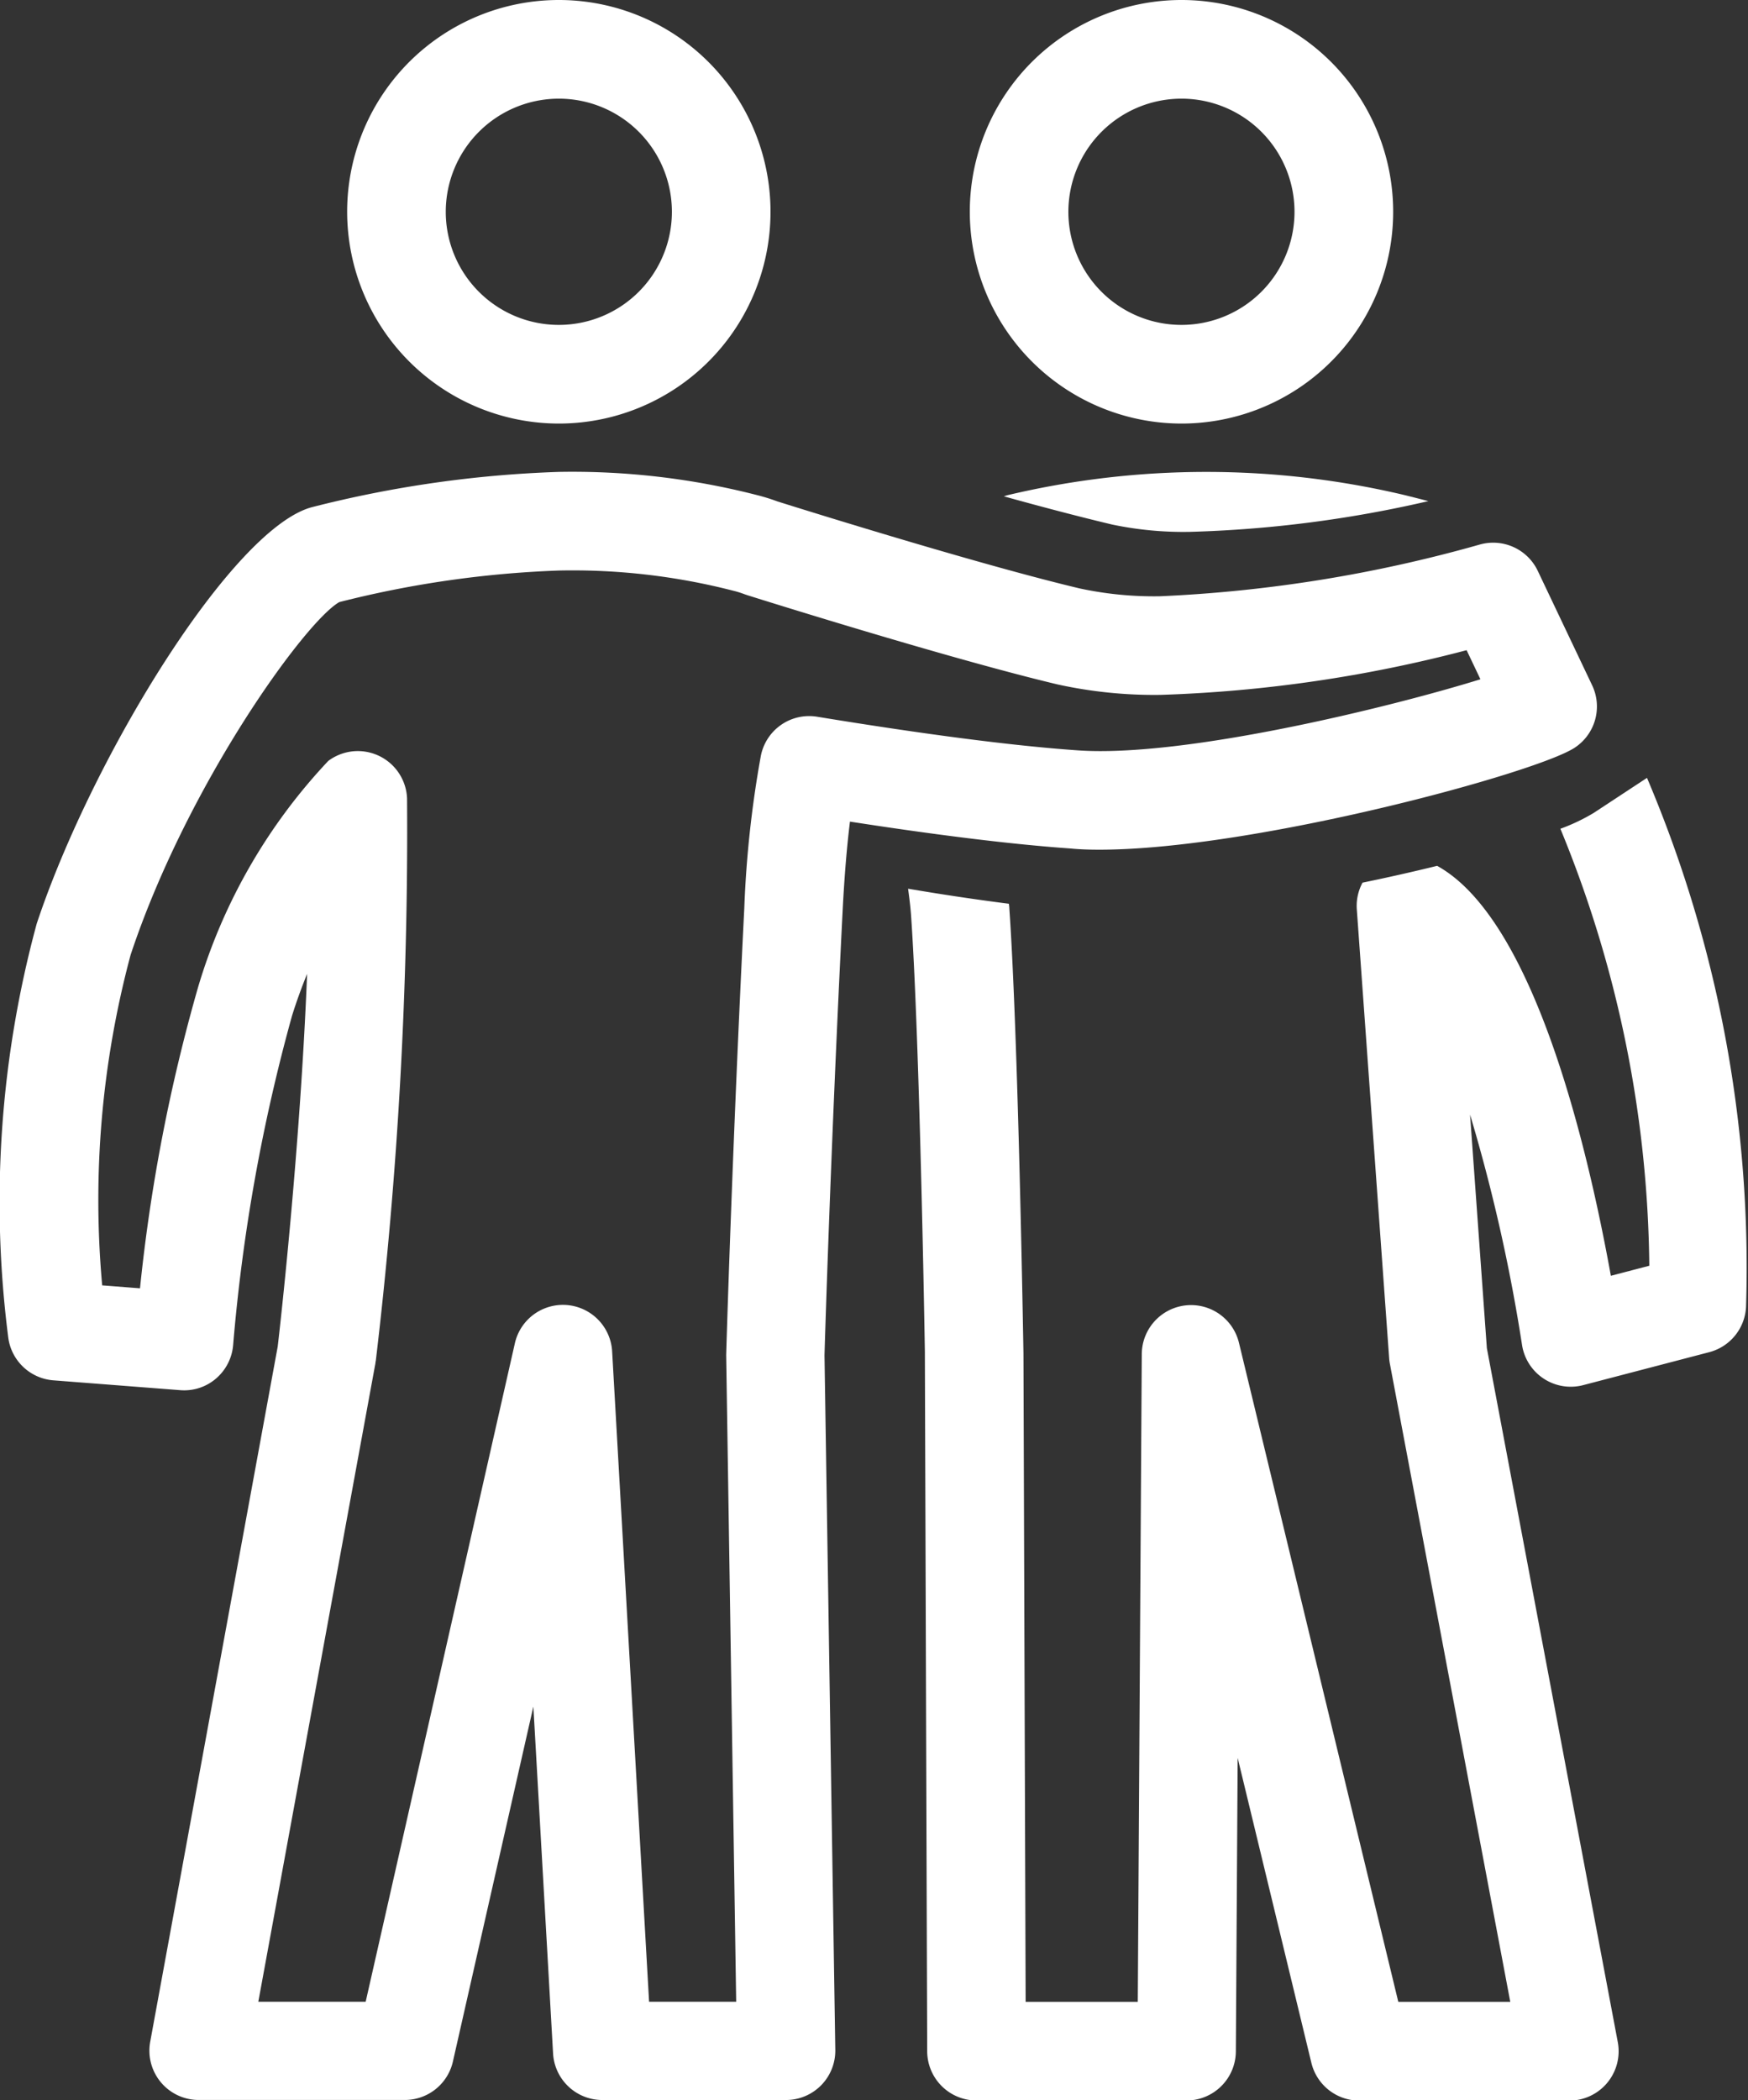
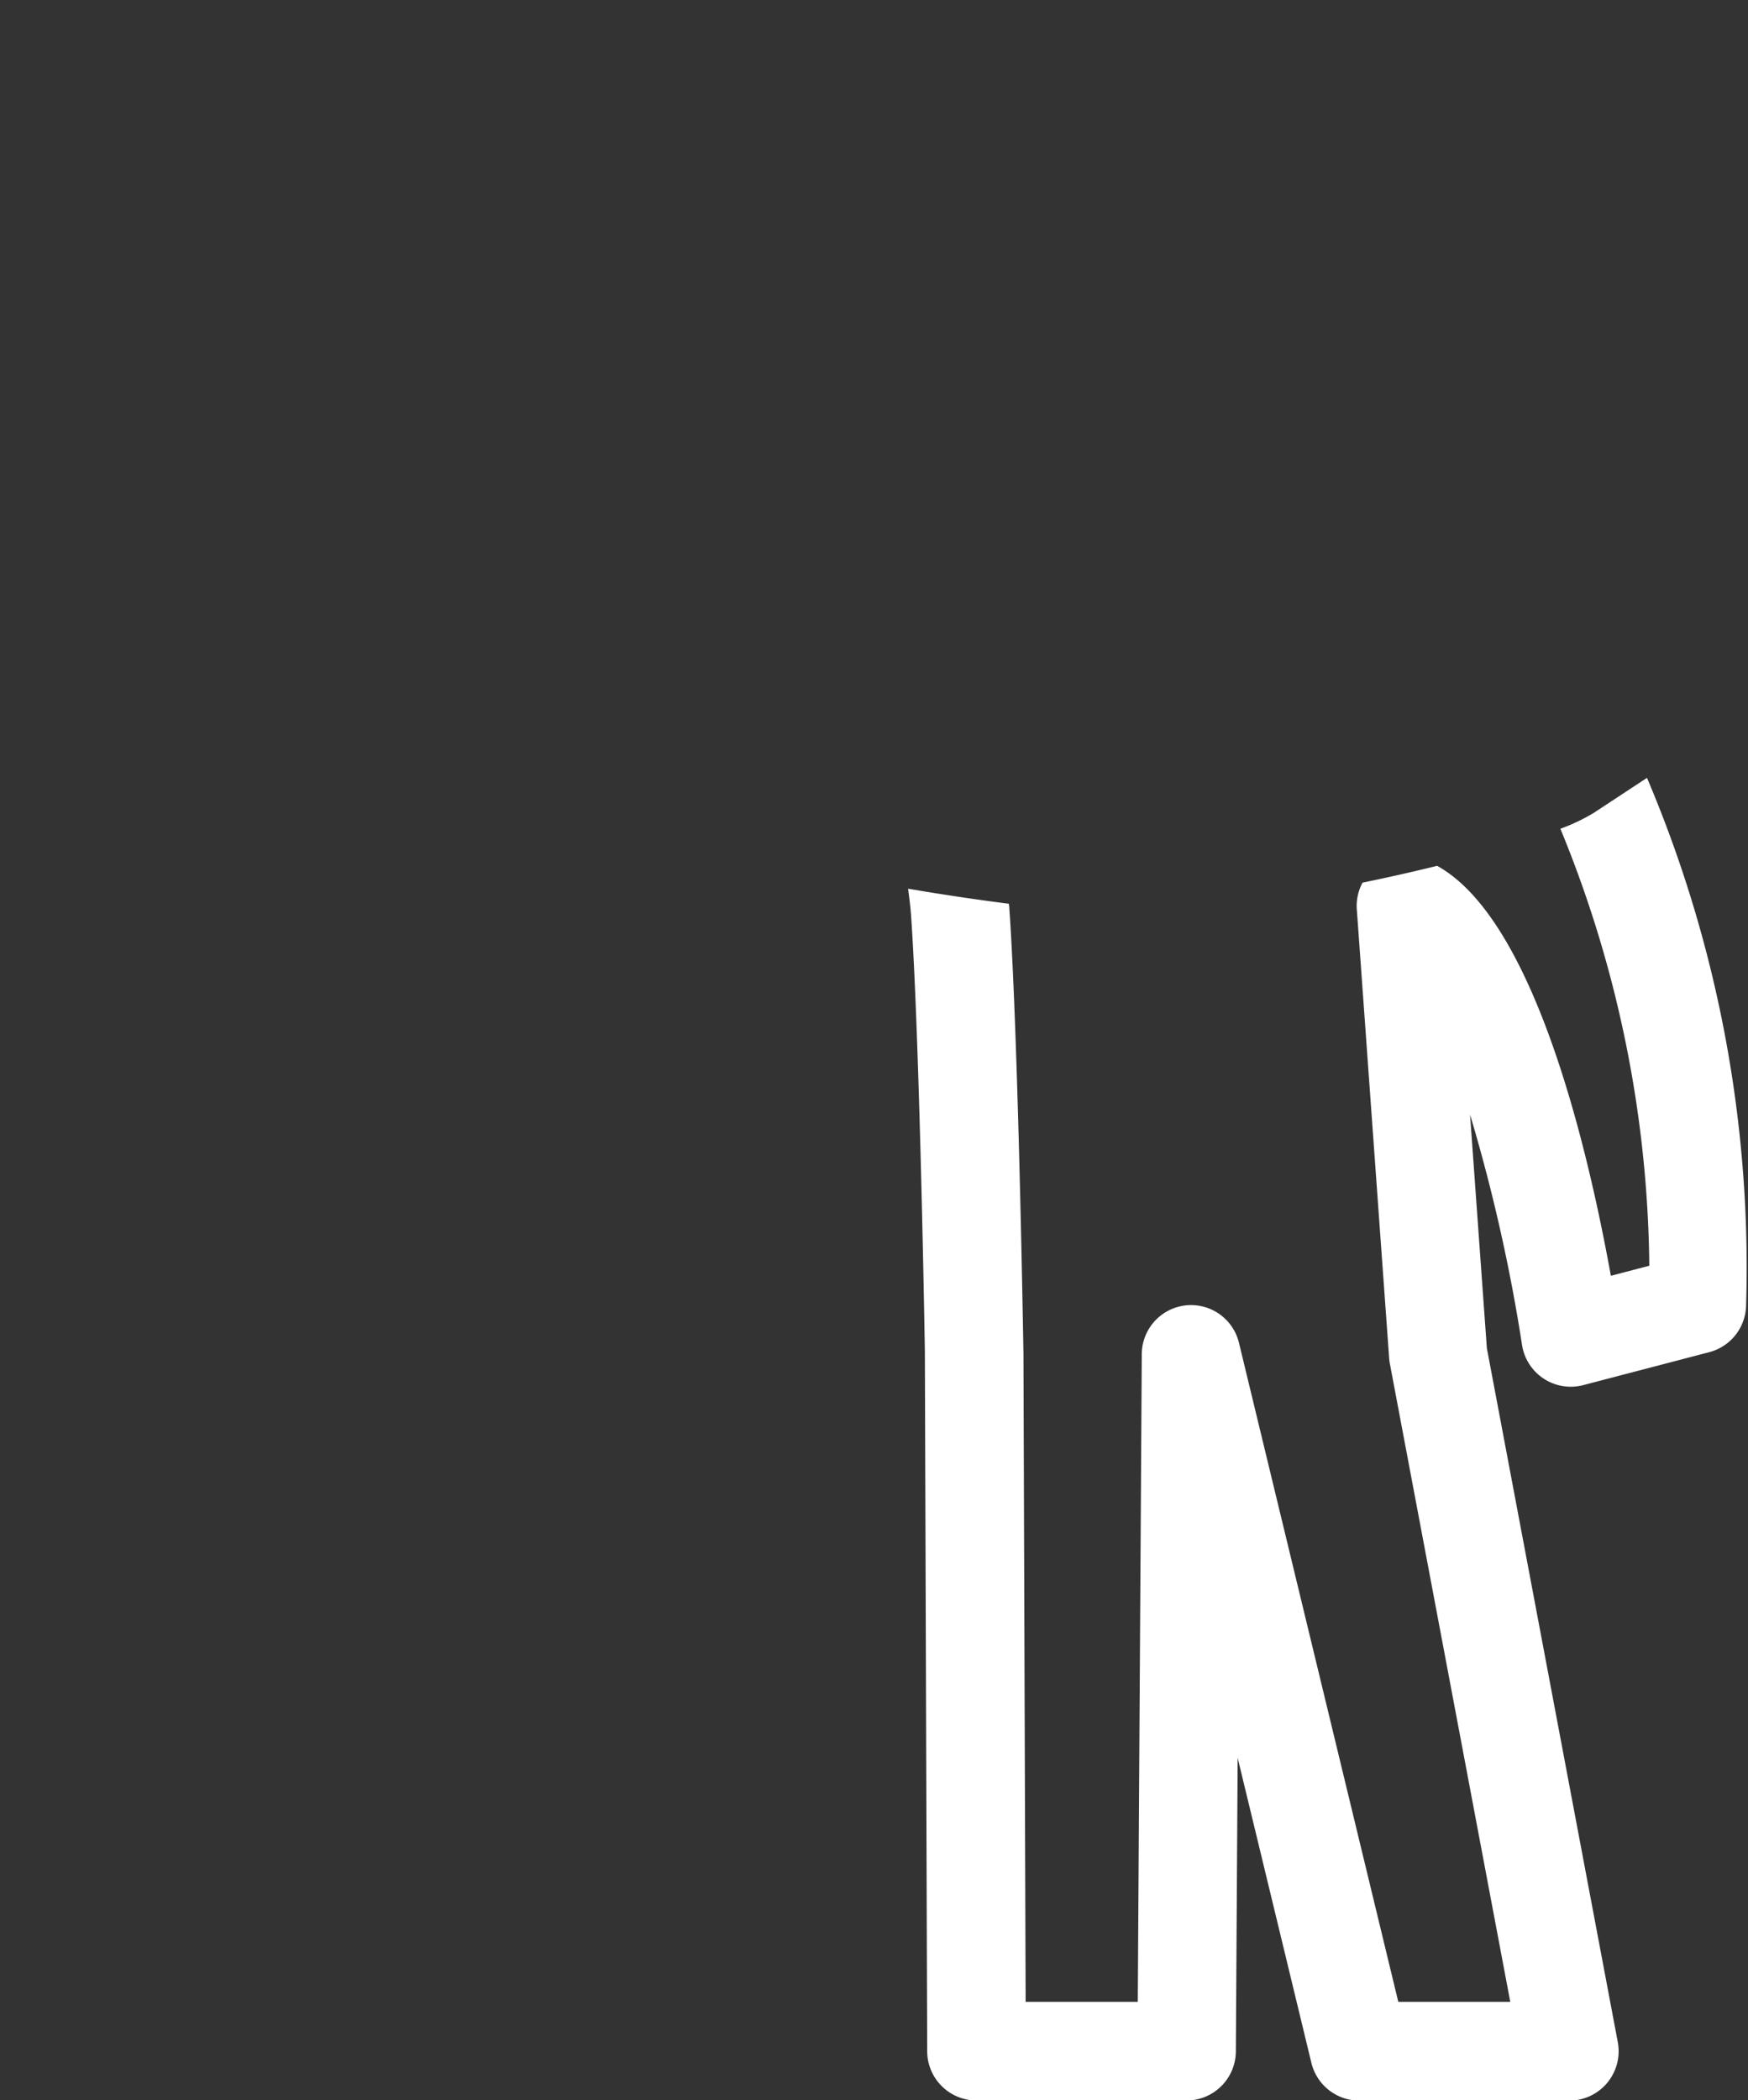
<svg xmlns="http://www.w3.org/2000/svg" width="41.602" height="49.963" viewBox="0 0 41.602 49.963">
  <rect x="0" y="0" width="41.602" height="49.963" fill="#333333" stroke="none" />
  <g id="Group_417" data-name="Group 417" transform="translate(-355.752 -448.741)">
-     <path id="Path_993" data-name="Path 993" d="M397.1,458.817a5.038,5.038,0,1,0-5.038-5.037A5.043,5.043,0,0,0,397.1,458.817Zm0-7.729a2.691,2.691,0,1,1-2.692,2.691A2.694,2.694,0,0,1,397.1,451.088Z" transform="translate(-13.229)" fill="#fff" />
-     <path id="Path_994" data-name="Path 994" d="M393.429,466.952c-.032.008-.061.02-.093.029.846.235,1.745.473,2.572.67a8.253,8.253,0,0,0,1.858.175,28.6,28.6,0,0,0,5.672-.731c-.136-.036-.275-.071-.418-.107l-.144-.036a20.491,20.491,0,0,0-9.446,0Z" transform="translate(-13.692 -6.433)" fill="#fff" />
    <path id="Path_995" data-name="Path 995" d="M407.334,477.85l-1.273.837a4.576,4.576,0,0,1-.788.374,27.953,27.953,0,0,1,2.116,10.395l-.915.239c-.589-3.255-1.871-8.506-4.135-9.752-.565.139-1.161.274-1.775.4a1.166,1.166,0,0,0-.137.626l.77,10.68a1.177,1.177,0,0,0,.017.134l2.866,15.183h-2.665l-3.792-15.677a1.173,1.173,0,0,0-2.313.269l-.095,15.408h-2.669l-.052-15.42c-.005-.309-.126-7.6-.336-10.589,0-.036-.007-.075-.01-.112-.788-.1-1.6-.222-2.4-.358.031.224.057.439.071.634.181,2.586.3,8.605.329,10.389l0,.06h0l.055,16.574a1.174,1.174,0,0,0,1.173,1.169h5a1.174,1.174,0,0,0,1.173-1.166l.043-6.984,1.754,7.253a1.174,1.174,0,0,0,1.14.9h5a1.174,1.174,0,0,0,1.153-1.391l-3.116-16.508-.4-5.556a40.921,40.921,0,0,1,1.237,5.479,1.173,1.173,0,0,0,1.456.956l3-.784a1.174,1.174,0,0,0,.875-1.07A29.774,29.774,0,0,0,407.334,477.85Z" transform="translate(-12.384 -10.605)" fill="#fff" />
-     <path id="Path_996" data-name="Path 996" d="M373.787,458.817a5.038,5.038,0,1,0-5.038-5.037A5.043,5.043,0,0,0,373.787,458.817Zm0-7.729a2.691,2.691,0,1,1-2.691,2.691A2.694,2.694,0,0,1,373.787,451.088Z" transform="translate(-4.735)" fill="#fff" />
-     <path id="Path_997" data-name="Path 997" d="M381.919,475.387c3.657,0,10.386-1.819,11.31-2.426a1.173,1.173,0,0,0,.416-1.484l-1.295-2.724a1.175,1.175,0,0,0-1.387-.623,33.218,33.218,0,0,1-7.6,1.228,8.409,8.409,0,0,1-1.915-.186c-2.261-.538-6.037-1.707-7.191-2.069a4.678,4.678,0,0,0-.486-.151,17.673,17.673,0,0,0-4.723-.552,27.311,27.311,0,0,0-5.853.834c-1.889.472-5.247,5.936-6.569,9.912a25.259,25.259,0,0,0-.675,9.864,1.174,1.174,0,0,0,1.071,1l3.019.234a1.163,1.163,0,0,0,.854-.278,1.177,1.177,0,0,0,.406-.8,42.528,42.528,0,0,1,1.4-7.825c.109-.35.231-.682.36-1-.164,4.156-.647,8.429-.7,8.868l-3.034,16.535a1.173,1.173,0,0,0,1.154,1.385h4.906a1.174,1.174,0,0,0,1.144-.914l1.915-8.445.469,8.253a1.174,1.174,0,0,0,1.172,1.107h4.372a1.174,1.174,0,0,0,1.173-1.192l-.257-16.52c0-.049.148-4.96.429-10.529.047-.933.109-1.622.177-2.17,2.125.329,3.886.544,5.246.639C381.449,475.38,381.678,475.387,381.919,475.387Zm-6.718-3.163a1.172,1.172,0,0,0-1.343.941,25.579,25.579,0,0,0-.392,3.613c-.282,5.595-.429,10.529-.431,10.631l.238,15.383H371.2l-.879-15.467a1.173,1.173,0,0,0-2.316-.193l-3.55,15.66H361.9l2.787-15.189c0-.024.008-.049.011-.074a106.793,106.793,0,0,0,.742-13.362,1.173,1.173,0,0,0-1.875-.892,13.389,13.389,0,0,0-3.095,5.37,41.078,41.078,0,0,0-1.386,7.176l-.9-.07a22.512,22.512,0,0,1,.677-7.864c1.34-4.03,4.143-7.919,4.966-8.39a24.71,24.71,0,0,1,5.23-.751,15.34,15.34,0,0,1,4.156.483,2.2,2.2,0,0,1,.259.081l.064.022c1.135.356,5.025,1.561,7.379,2.122a10.744,10.744,0,0,0,2.459.25,32.652,32.652,0,0,0,7.283-1.063l.329.692c-2.172.673-7.064,1.867-9.581,1.691C379.869,472.917,377.783,472.647,375.2,472.224Z" transform="translate(0 -6.433)" fill="#fff" />
  </g>
</svg>